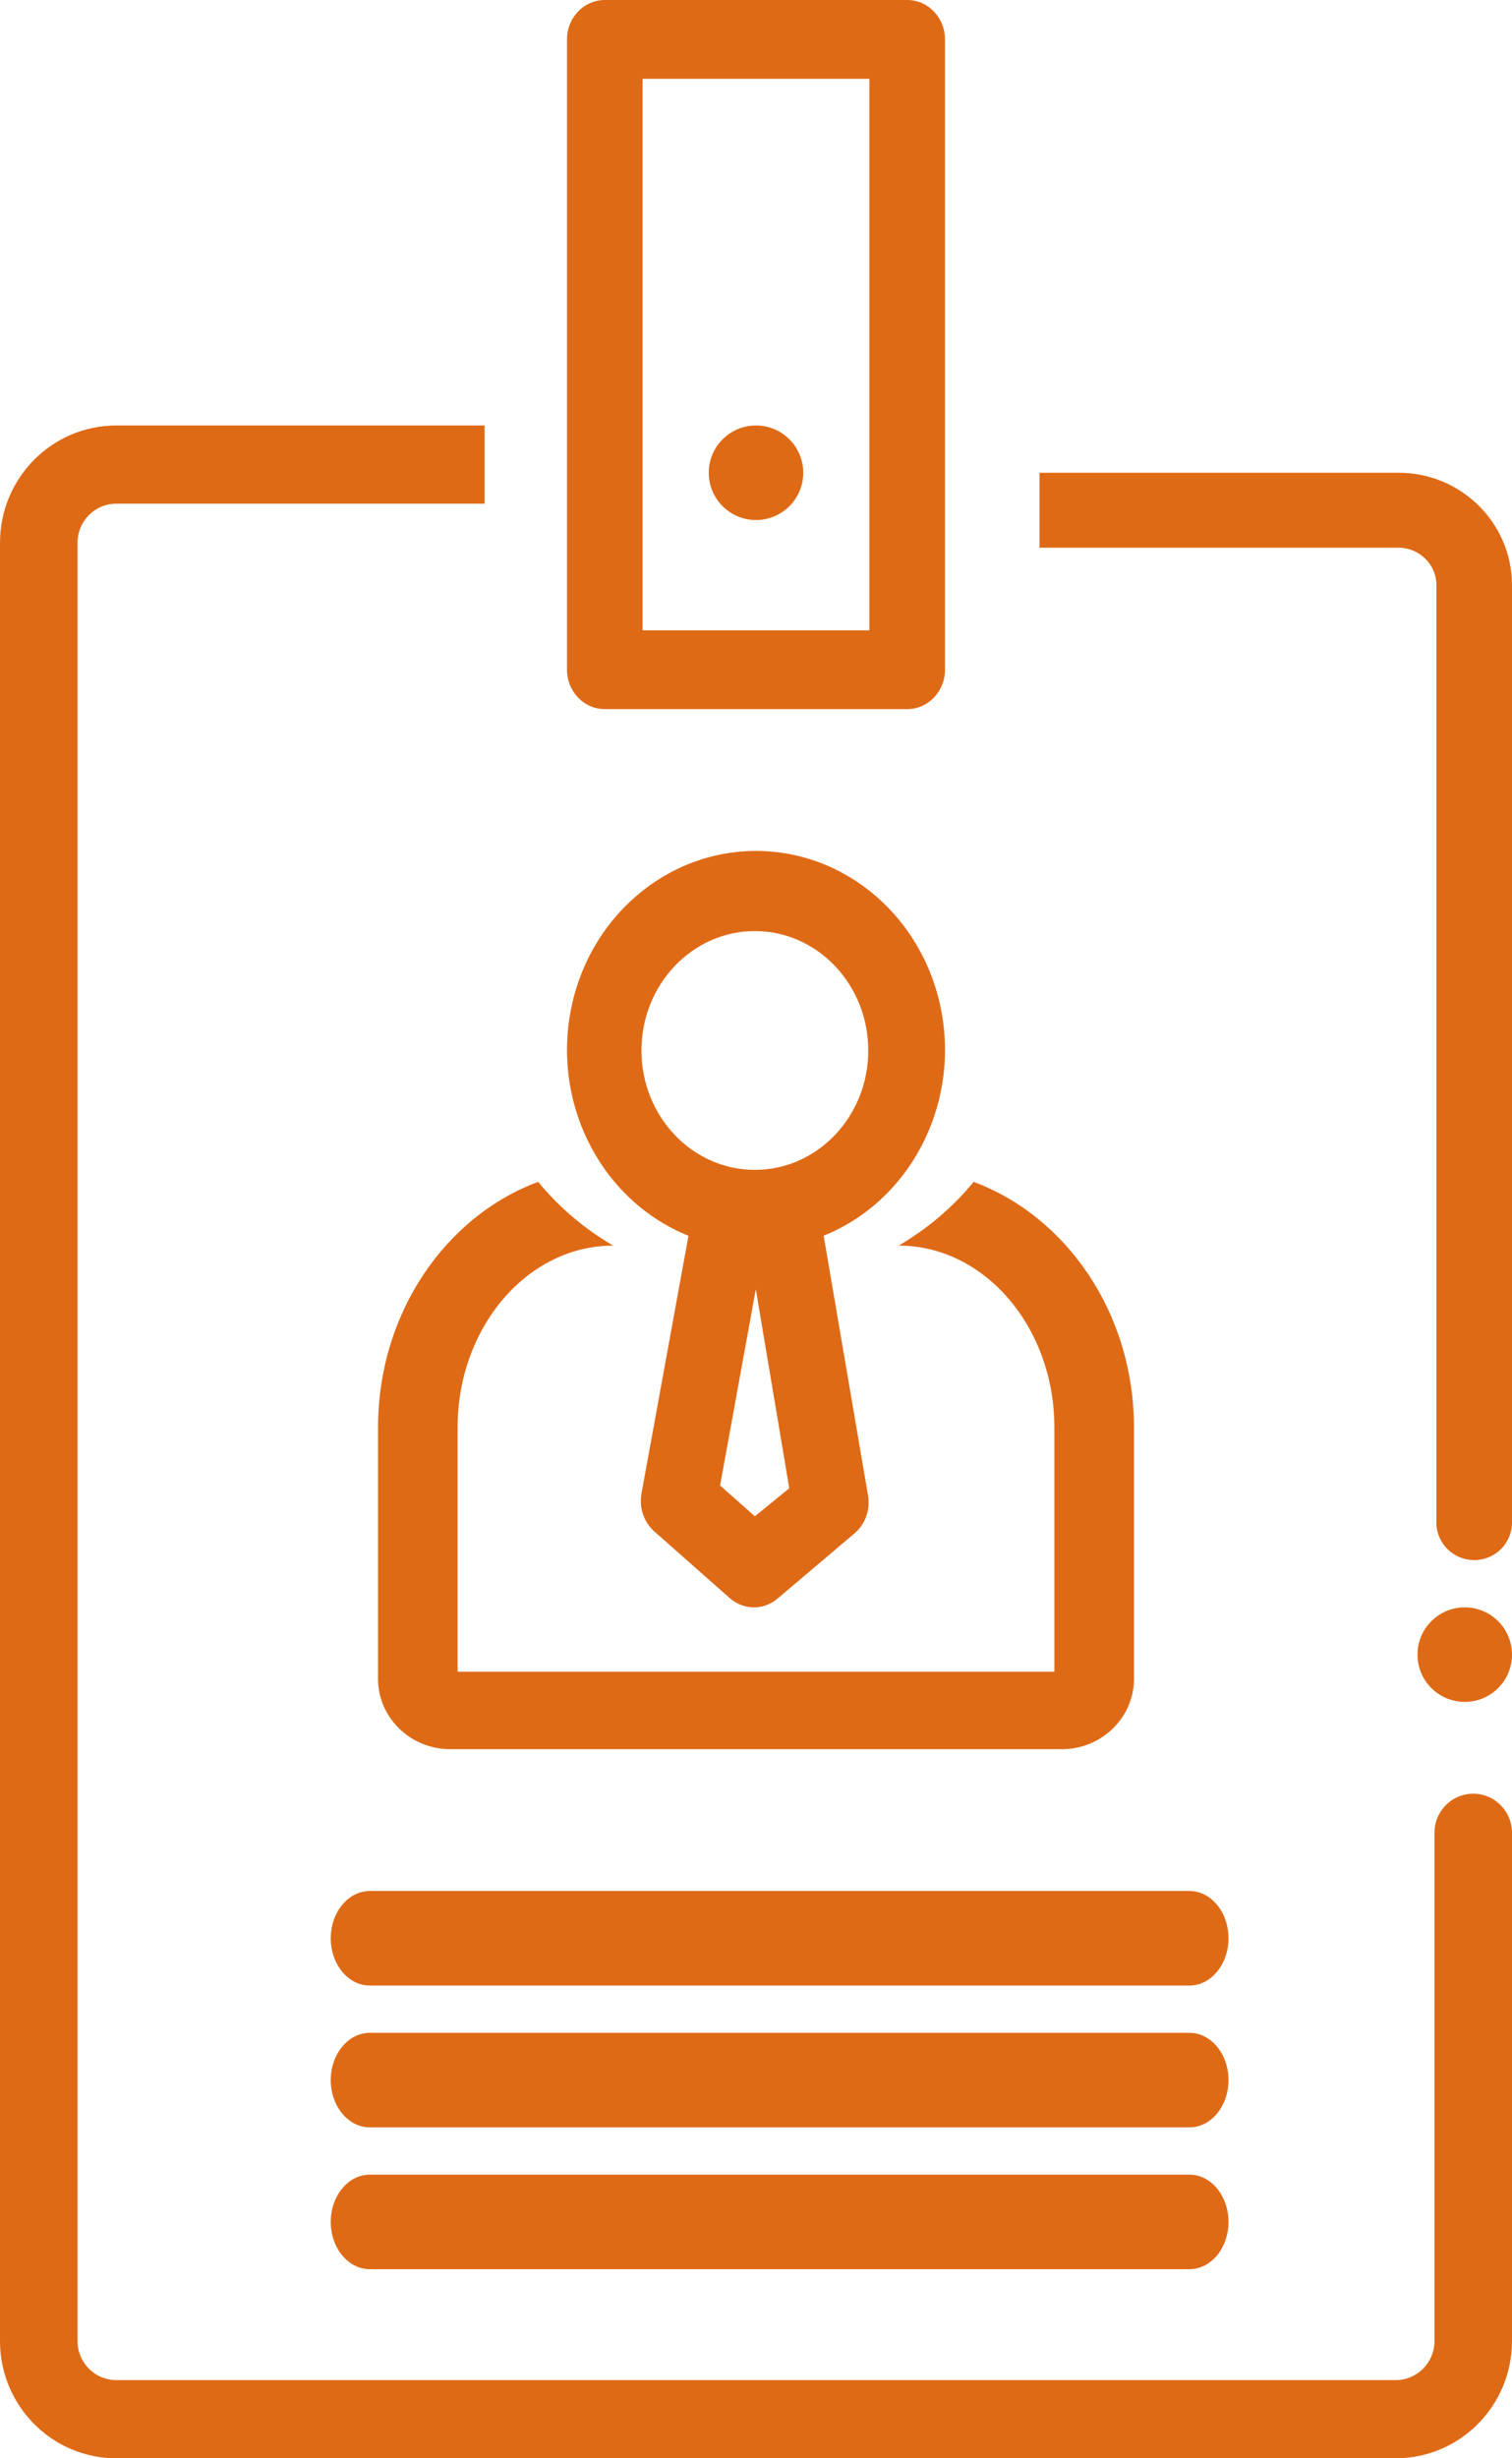
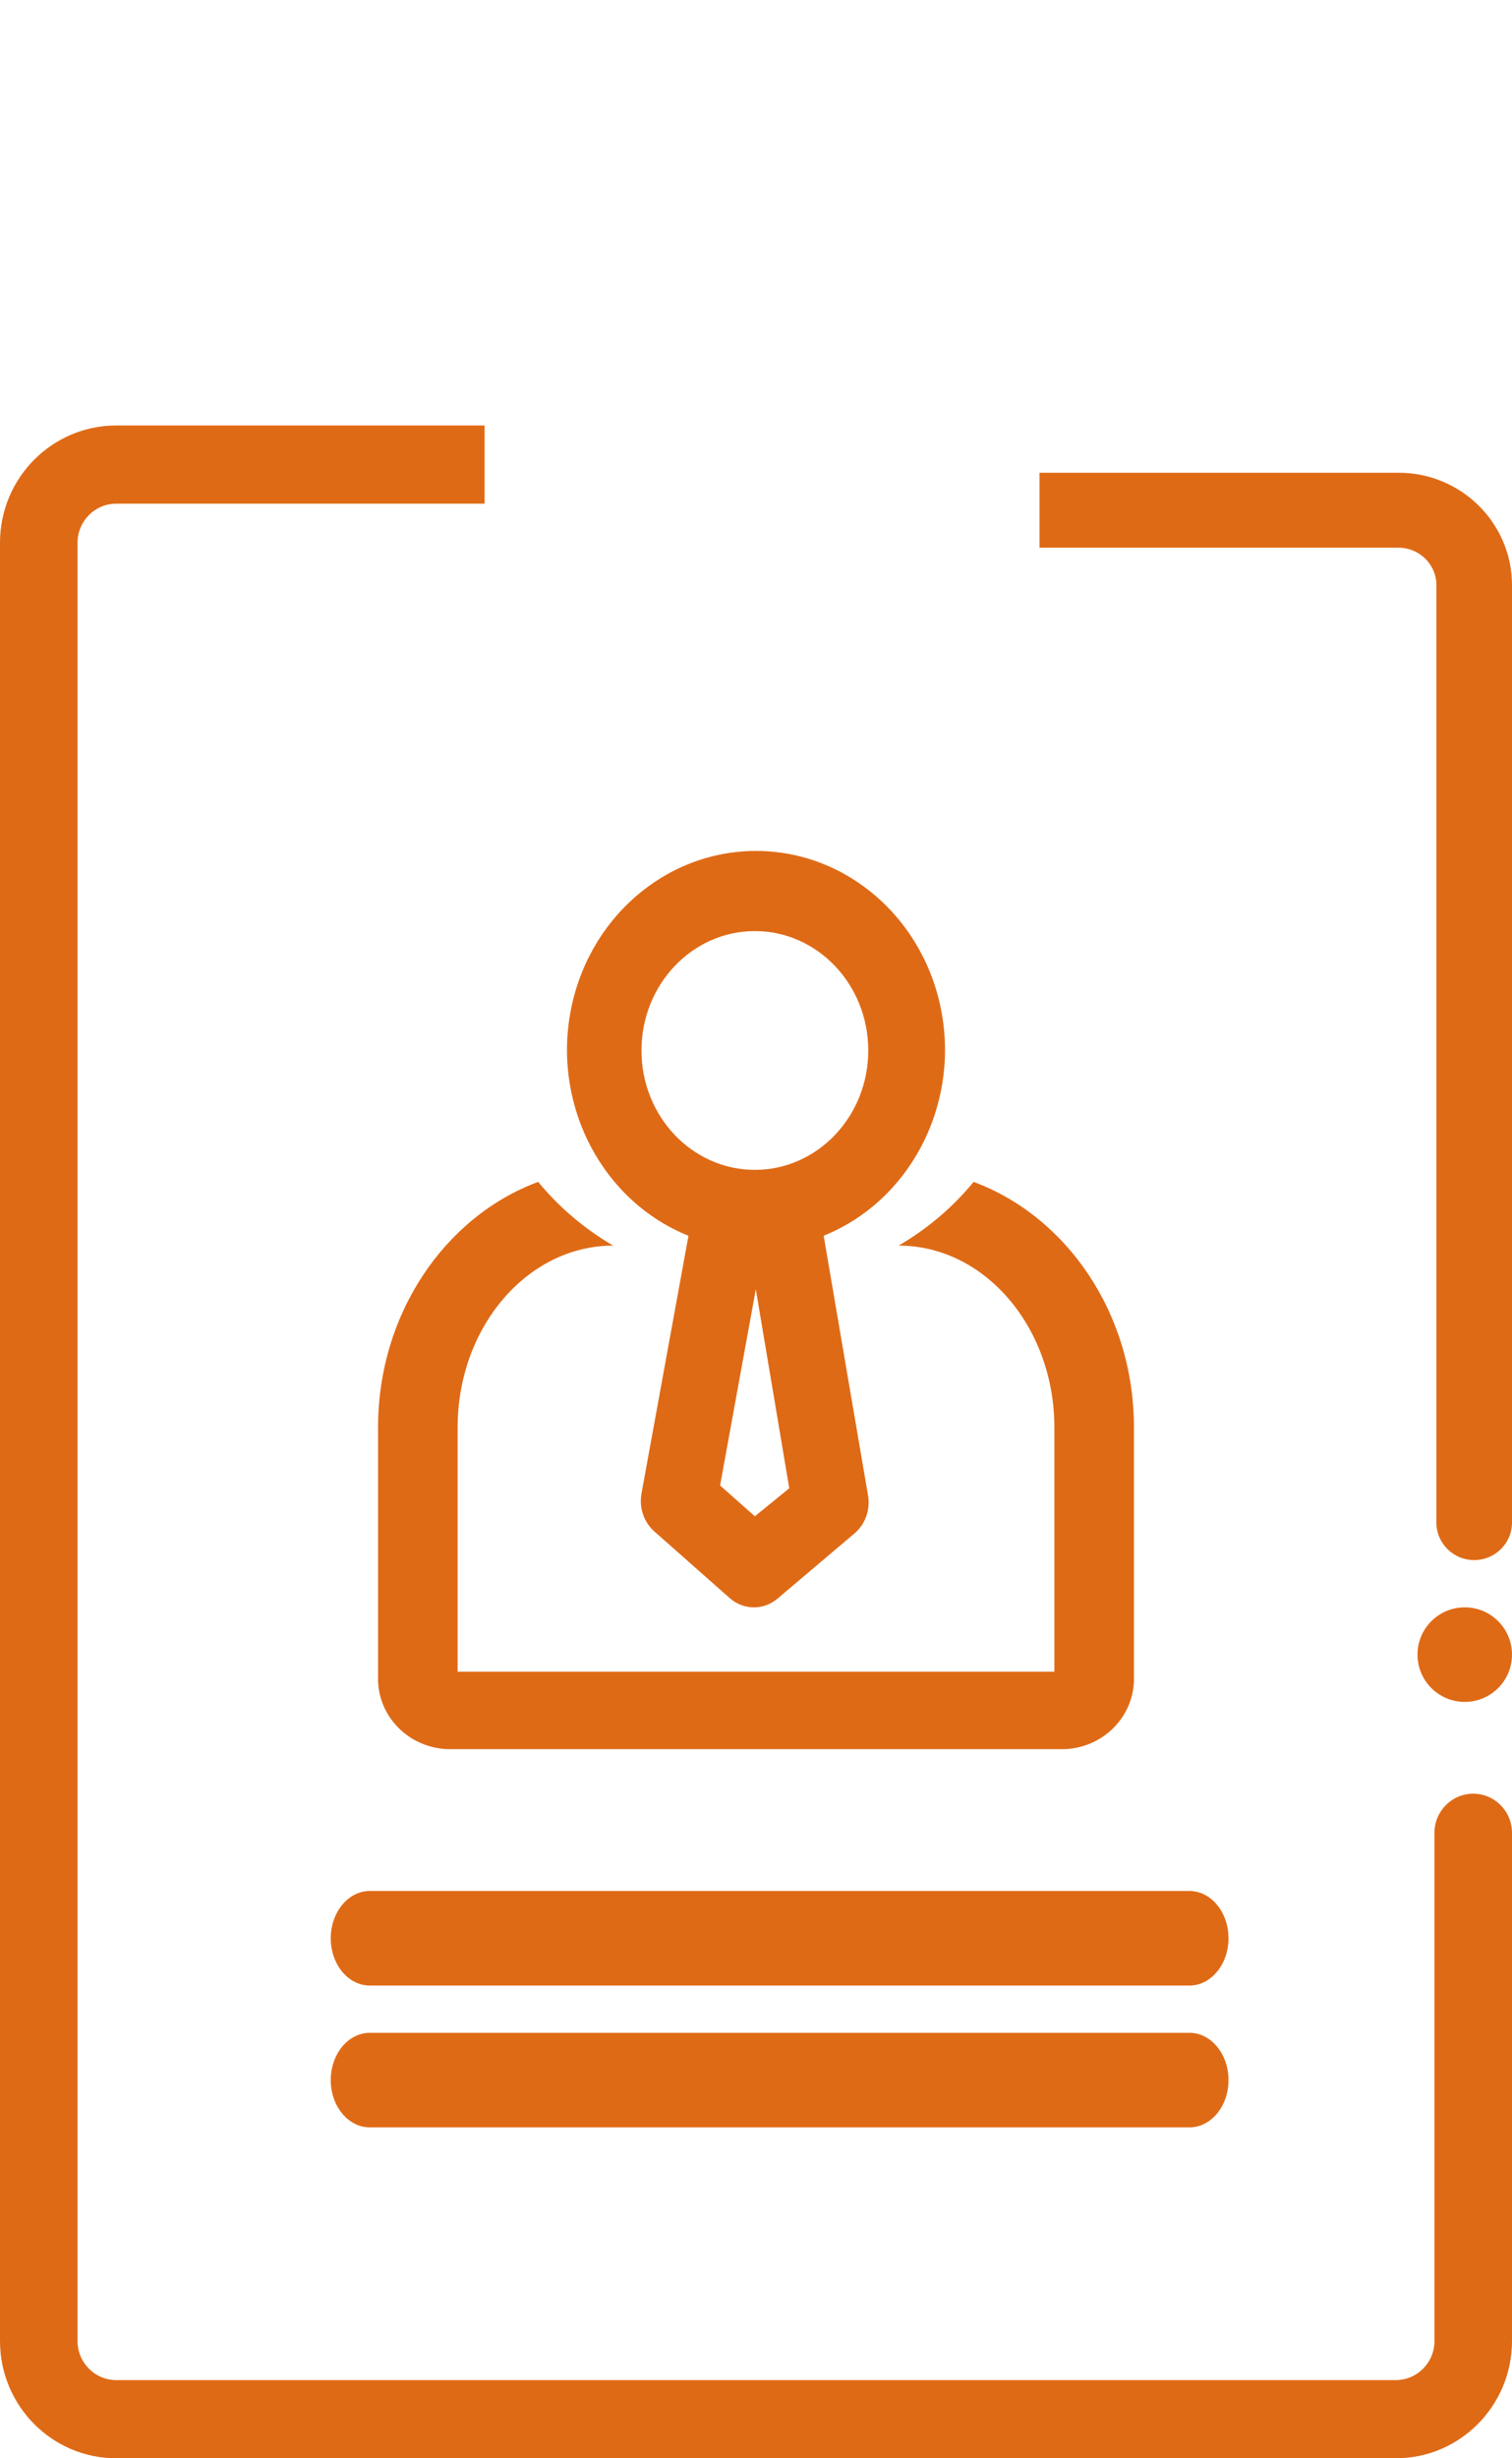
<svg xmlns="http://www.w3.org/2000/svg" width="32px" height="52px" viewBox="0 0 32 52">
  <title>icon_externship</title>
  <g id="IMAGES" stroke="none" stroke-width="1" fill="none" fill-rule="evenodd">
    <g id="icon_externship" fill="#DF6A16" fill-rule="nonzero">
      <circle id="Oval" cx="31" cy="35" r="1" />
      <path d="M8.001,30.195 L8.001,35.464 C7.975,36.284 8.635,36.971 9.478,37 L22.53,37 C23.37,36.967 24.025,36.281 23.999,35.464 L23.999,30.195 C23.999,27.782 22.576,25.733 20.606,25 C20.164,25.538 19.626,25.994 19.019,26.348 L19.019,26.348 C20.837,26.348 22.315,28.073 22.315,30.195 L22.315,35.361 L9.685,35.361 L9.685,30.195 C9.685,28.073 11.163,26.348 12.977,26.348 L12.977,26.348 C12.37,25.994 11.832,25.538 11.39,25 C9.424,25.729 8.001,27.782 8.001,30.195 Z" id="Path" />
      <path d="M14.568,26.156 L13.576,31.594 C13.523,31.893 13.627,32.199 13.848,32.394 L15.448,33.808 C15.743,34.064 16.169,34.064 16.464,33.808 L18.064,32.453 C18.297,32.269 18.417,31.966 18.376,31.662 L17.432,26.139 C19.232,25.413 20.284,23.438 19.933,21.443 C19.582,19.448 17.928,18 16,18 C14.072,18 12.418,19.448 12.067,21.443 C11.716,23.438 12.768,25.413 14.568,26.139 L14.568,26.156 Z M15.976,32.074 L15.24,31.422 L15.996,27.272 L16.704,31.481 L15.976,32.074 Z M15.976,19.695 C17.301,19.695 18.376,20.826 18.376,22.221 C18.376,23.615 17.301,24.746 15.976,24.746 C14.651,24.746 13.576,23.615 13.576,22.221 C13.576,20.826 14.651,19.695 15.976,19.695 L15.976,19.695 Z" id="Shape" />
      <path d="M25.174,40 L7.826,40 C7.37,40 7,40.448 7,41 C7,41.552 7.37,42 7.826,42 L25.174,42 C25.63,42 26,41.552 26,41 C26,40.448 25.63,40 25.174,40 Z" id="Path" />
      <path d="M25.174,43 L7.826,43 C7.37,43 7,43.448 7,44 C7,44.552 7.37,45 7.826,45 L25.174,45 C25.63,45 26,44.552 26,44 C26,43.448 25.63,43 25.174,43 Z" id="Path" />
-       <path d="M25.174,46 L7.826,46 C7.37,46 7,46.448 7,47 C7,47.552 7.37,48 7.826,48 L25.174,48 C25.63,48 26,47.552 26,47 C26,46.448 25.63,46 25.174,46 Z" id="Path" />
      <path d="M29.6,10 L22,10 L22,11.586 L29.6,11.586 C30.042,11.586 30.4,11.941 30.4,12.379 L30.4,32.207 C30.4,32.645 30.758,33 31.2,33 C31.642,33 32,32.645 32,32.207 L32,12.379 C32,11.065 30.925,10 29.6,10 L29.6,10 Z" id="Path" />
      <path d="M31.179,37.942 C30.726,37.942 30.359,38.313 30.359,38.769 L30.359,49.519 C30.359,49.976 29.992,50.346 29.538,50.346 L2.462,50.346 C2.008,50.346 1.641,49.976 1.641,49.519 L1.641,11.481 C1.641,11.024 2.008,10.654 2.462,10.654 L10.256,10.654 L10.256,9 L2.462,9 C1.102,9 0,10.111 0,11.481 L0,49.519 C0,50.889 1.102,52 2.462,52 L29.538,52 C30.898,52 32,50.889 32,49.519 L32,38.769 C32,38.313 31.633,37.942 31.179,37.942 Z" id="Path" />
-       <path d="M12.8,15 L19.2,15 C19.642,15 20,14.627 20,14.167 L20,0.833 C20,0.373 19.642,0 19.2,0 L12.8,0 C12.358,0 12,0.373 12,0.833 L12,14.167 C12,14.627 12.358,15 12.8,15 Z M13.6,1.667 L18.4,1.667 L18.4,13.333 L13.6,13.333 L13.6,1.667 Z" id="Shape" />
-       <circle id="Oval" cx="16" cy="10" r="1" />
    </g>
  </g>
</svg>